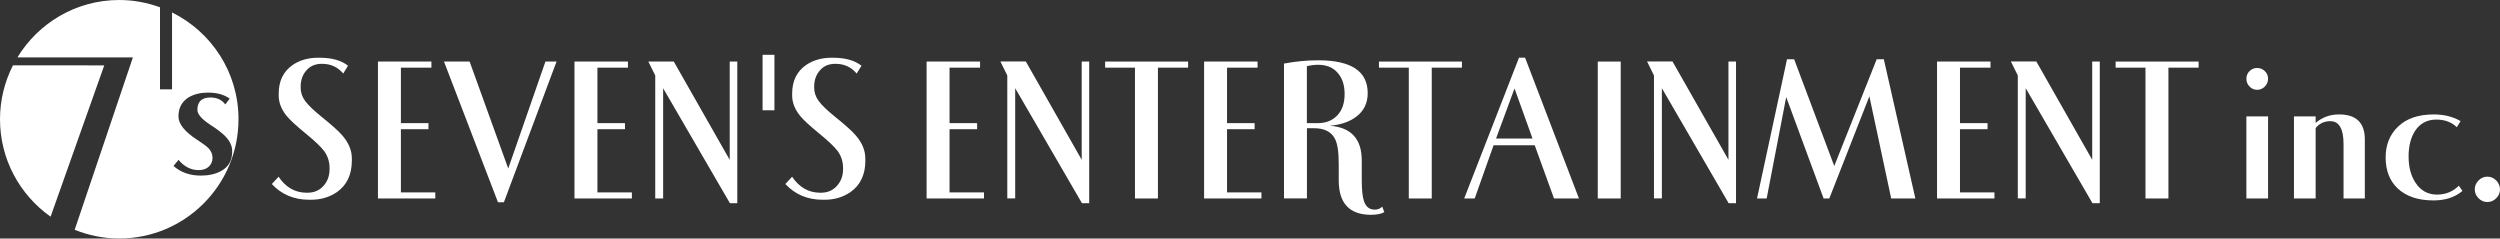
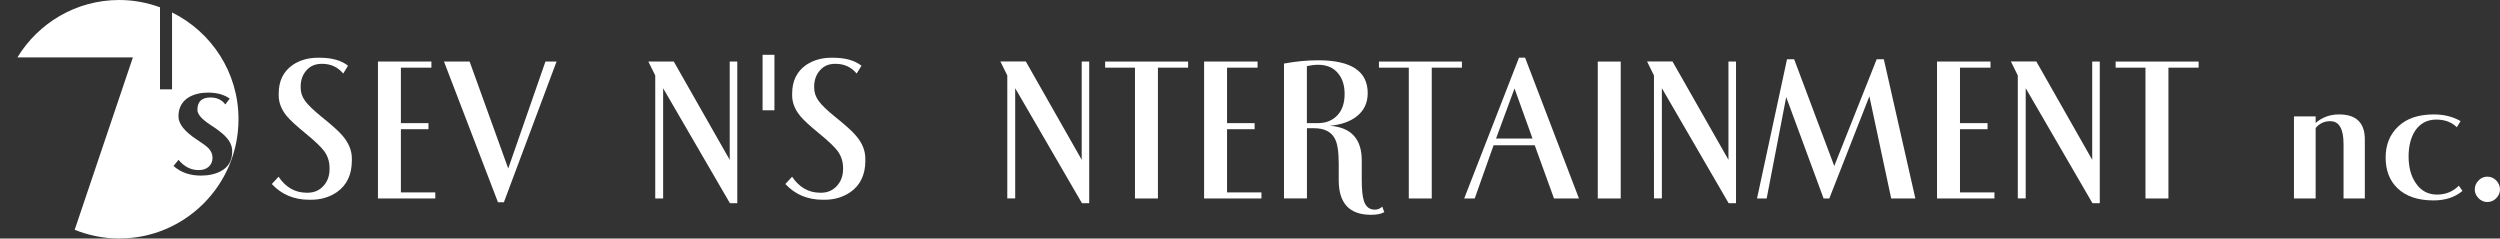
<svg xmlns="http://www.w3.org/2000/svg" version="1.1" id="レイヤー_1" x="0px" y="0px" viewBox="0 0 373.6 35.65" style="enable-background:new 0 0 373.6 35.65;" xml:space="preserve">
  <rect x="0" y="0" width="373.6" height="35.65" fill="#333333" stroke="none" />
  <style type="text/css">
	.st0{fill:#FFFFFF;}
</style>
  <g>
    <g>
-       <path class="st0" d="M1.94,9.76C0.71,12.18,0,14.92,0,17.82c0,6.02,2.99,11.33,7.56,14.56l8.02-22.61L1.94,9.76z" />
      <path class="st0" d="M25.71,1.86v11.49h-1.8V1.09C22.01,0.4,19.97,0,17.82,0C11.37,0,5.73,3.44,2.6,8.58h17.26l-8.7,25.76    c2.06,0.83,4.31,1.3,6.66,1.3c9.84,0,17.82-7.98,17.82-17.82C35.65,10.81,31.59,4.77,25.71,1.86z M32.98,25.59    c-0.81,0.43-1.79,0.65-2.95,0.65c-1.66,0-3.03-0.48-4.1-1.44l0.75-0.91c0.85,1.02,1.86,1.53,3.01,1.53c0.63,0,1.14-0.17,1.51-0.51    c0.37-0.34,0.56-0.79,0.56-1.34c0-0.51-0.2-0.98-0.59-1.41c-0.31-0.31-0.89-0.74-1.74-1.29c-1.84-1.2-2.76-2.35-2.76-3.47    c0-1.29,0.52-2.25,1.57-2.88c0.79-0.45,1.74-0.68,2.85-0.68c1.33,0,2.41,0.3,3.24,0.9l-0.66,0.87c-0.5-0.69-1.25-1.04-2.23-1.04    c-1.29,0-1.94,0.62-1.94,1.85c0,0.63,0.61,1.35,1.84,2.17c1.12,0.72,1.9,1.32,2.34,1.79c0.68,0.7,1.02,1.44,1.02,2.2    C34.72,23.99,34.14,24.98,32.98,25.59z" />
    </g>
    <g>
      <path class="st0" d="M52.58,24c0,2.1-0.75,3.68-2.25,4.72c-1.11,0.75-2.38,1.13-3.82,1.13h-0.31c-2.26,0-4.12-0.78-5.58-2.35    l1.01-1.09c1.07,1.59,2.47,2.39,4.2,2.39h0.13c0.96,0,1.75-0.33,2.37-1.01c0.62-0.68,0.92-1.52,0.92-2.54v-0.12    c0-0.96-0.27-1.82-0.82-2.57c-0.46-0.61-1.36-1.47-2.7-2.57c-1.42-1.16-2.39-2.05-2.89-2.66c-0.8-0.98-1.19-2-1.19-3.06v-0.28    c0-1.89,0.7-3.32,2.1-4.29c1.06-0.71,2.31-1.07,3.74-1.07h0.28c1.83,0,3.24,0.4,4.24,1.19l-0.72,1.17    c-0.81-0.96-1.86-1.45-3.13-1.45h-0.09c-0.96,0-1.72,0.33-2.29,0.99c-0.57,0.65-0.85,1.46-0.85,2.42v0.15    c0,0.72,0.22,1.38,0.67,1.99c0.45,0.61,1.26,1.4,2.45,2.36c1.58,1.27,2.62,2.21,3.13,2.82c0.93,1.08,1.4,2.22,1.4,3.4V24z" />
      <path class="st0" d="M65.06,29.66h-8.58V9.2h7.99v0.91h-4.56v8.29h4.12v0.91h-4.12v9.44h5.14V29.66z" />
      <path class="st0" d="M83.17,9.2l-7.87,21.03h-0.88L66.35,9.2h3.83l5.77,15.98L81.51,9.2H83.17z" />
-       <path class="st0" d="M94.43,29.66h-8.58V9.2h7.99v0.91h-4.56v8.29h4.12v0.91h-4.12v9.44h5.15V29.66z" />
      <path class="st0" d="M110.18,30.37h-1.1L99.1,13.19v16.47h-1.18V11.28L96.89,9.2h3.8l8.36,14.69V9.2h1.13V30.37z" />
      <path class="st0" d="M115.73,16.48h-1.77V8.19h1.77V16.48z" />
      <path class="st0" d="M129.32,24c0,2.1-0.75,3.68-2.25,4.72c-1.11,0.75-2.38,1.13-3.82,1.13h-0.31c-2.26,0-4.11-0.78-5.58-2.35    l1.01-1.09c1.07,1.59,2.47,2.39,4.2,2.39h0.12c0.96,0,1.75-0.33,2.37-1.01c0.62-0.68,0.93-1.52,0.93-2.54v-0.12    c0-0.96-0.27-1.82-0.82-2.57c-0.46-0.61-1.36-1.47-2.7-2.57c-1.43-1.16-2.39-2.05-2.89-2.66c-0.8-0.98-1.2-2-1.2-3.06v-0.28    c0-1.89,0.7-3.32,2.1-4.29c1.07-0.71,2.32-1.07,3.74-1.07h0.28c1.82,0,3.23,0.4,4.24,1.19l-0.72,1.17    c-0.81-0.96-1.85-1.45-3.13-1.45h-0.09c-0.96,0-1.72,0.33-2.28,0.99c-0.57,0.65-0.85,1.46-0.85,2.42v0.15    c0,0.72,0.23,1.38,0.67,1.99c0.44,0.61,1.26,1.4,2.45,2.36c1.58,1.27,2.62,2.21,3.12,2.82c0.94,1.08,1.4,2.22,1.4,3.4V24z" />
-       <path class="st0" d="M147.05,29.66h-8.58V9.2h7.99v0.91h-4.56v8.29h4.12v0.91h-4.12v9.44h5.15V29.66z" />
      <path class="st0" d="M162.79,30.37h-1.1l-9.98-17.19v16.47h-1.18V11.28l-1.03-2.09h3.8l8.35,14.69V9.2h1.12V30.37z" />
      <path class="st0" d="M177.55,10.11h-4.51v19.55h-3.43V10.11h-4.46V9.2h12.4V10.11z" />
      <path class="st0" d="M188.52,29.66h-8.58V9.2h7.99v0.91h-4.56v8.29h4.12v0.91h-4.12v9.44h5.14V29.66z" />
      <path class="st0" d="M206.87,31.7c-0.47,0.27-1.13,0.4-1.99,0.4c-3.21,0-4.82-1.72-4.82-5.15v-2.49c0-1.78-0.19-3.04-0.59-3.76    c-0.54-1.02-1.58-1.54-3.11-1.54h-1.05v10.49h-3.43V9.5c1.76-0.33,3.46-0.49,5.12-0.49c4.93,0,7.39,1.64,7.39,4.91    c0,1.47-0.56,2.63-1.67,3.49c-1.01,0.78-2.34,1.24-4,1.38c3.19,0.24,4.78,1.97,4.78,5.18v2.88c0,1.49,0.11,2.55,0.32,3.16    c0.27,0.88,0.82,1.32,1.64,1.32c0.42,0,0.79-0.15,1.1-0.45L206.87,31.7z M200.94,14.04c0-1.26-0.32-2.28-0.95-3.05    c-0.7-0.88-1.71-1.31-3.03-1.31c-0.51,0-1.06,0.07-1.66,0.21v8.51h1.63c1.21,0,2.18-0.38,2.91-1.15    C200.57,16.49,200.94,15.42,200.94,14.04z" />
      <path class="st0" d="M218.47,10.11h-4.51v19.55h-3.43V10.11h-4.46V9.2h12.4V10.11z" />
      <path class="st0" d="M235.96,29.66h-3.73l-2.88-7.95h-6.15l-2.82,7.95h-1.57l8.19-21.04h0.91L235.96,29.66z M229.02,20.7    l-2.69-7.48l-2.76,7.48H229.02z" />
      <path class="st0" d="M242.2,29.66h-3.43V9.2h3.43V29.66z" />
      <path class="st0" d="M259.43,30.37h-1.1l-9.98-17.19v16.47h-1.18V11.28l-1.03-2.09h3.8l8.36,14.69V9.2h1.13V30.37z" />
      <path class="st0" d="M286.23,29.66h-3.61l-3.26-15.27l-5.99,15.27h-0.85l-5.59-15.15l-2.92,15.15h-1.44l4.48-20.8h1.07l5.99,15.95    l6.34-15.95h1.07L286.23,29.66z" />
      <path class="st0" d="M298.05,29.66h-8.58V9.2h7.99v0.91h-4.56v8.29h4.12v0.91h-4.12v9.44h5.15V29.66z" />
      <path class="st0" d="M313.8,30.37h-1.1l-9.98-17.19v16.47h-1.18V11.28l-1.03-2.09h3.8l8.35,14.69V9.2h1.13V30.37z" />
      <path class="st0" d="M328.56,10.11h-4.51v19.55h-3.43V10.11h-4.46V9.2h12.4V10.11z" />
-       <path class="st0" d="M338.94,11.77c0,0.45-0.16,0.83-0.48,1.16c-0.32,0.32-0.7,0.49-1.15,0.49c-0.45,0-0.82-0.16-1.14-0.49    c-0.31-0.32-0.47-0.71-0.47-1.16c0-0.45,0.15-0.83,0.47-1.14c0.31-0.32,0.69-0.47,1.14-0.47c0.44,0,0.82,0.16,1.15,0.47    C338.78,10.94,338.94,11.32,338.94,11.77z M338.94,29.66h-3.24V17.39h3.24V29.66z" />
      <path class="st0" d="M353.41,29.66h-3.19v-8.12c0-2.29-0.66-3.43-1.98-3.43c-0.9,0-1.62,0.34-2.19,1.02v10.53h-3.24V17.39h3.24    v0.98c0.98-0.85,2.15-1.27,3.5-1.27c2.57,0,3.85,1.25,3.85,3.74V29.66z" />
      <path class="st0" d="M367.99,28.53c-1.11,0.94-2.55,1.42-4.33,1.42c-2.3,0-4.09-0.6-5.37-1.81c-1.19-1.14-1.78-2.68-1.78-4.6    c0-1.92,0.63-3.47,1.9-4.66c1.26-1.19,3.03-1.78,5.29-1.78c1.55,0,2.88,0.34,4.01,1l-0.56,0.91c-0.79-0.76-1.81-1.14-3.06-1.14    c-1.37,0-2.43,0.56-3.18,1.68c-0.64,1-0.97,2.28-0.97,3.83c0,1.57,0.34,2.88,1.03,3.92c0.77,1.18,1.85,1.78,3.21,1.78    c1.29,0,2.38-0.44,3.27-1.33L367.99,28.53z" />
      <path class="st0" d="M373.6,28.31c0,0.49-0.19,0.93-0.56,1.31c-0.37,0.38-0.82,0.57-1.34,0.57c-0.5,0-0.94-0.19-1.31-0.57    c-0.37-0.38-0.56-0.81-0.56-1.31c0-0.51,0.19-0.96,0.56-1.34c0.37-0.38,0.81-0.57,1.31-0.57c0.52,0,0.97,0.19,1.34,0.57    C373.4,27.35,373.6,27.79,373.6,28.31z" />
    </g>
  </g>
</svg>